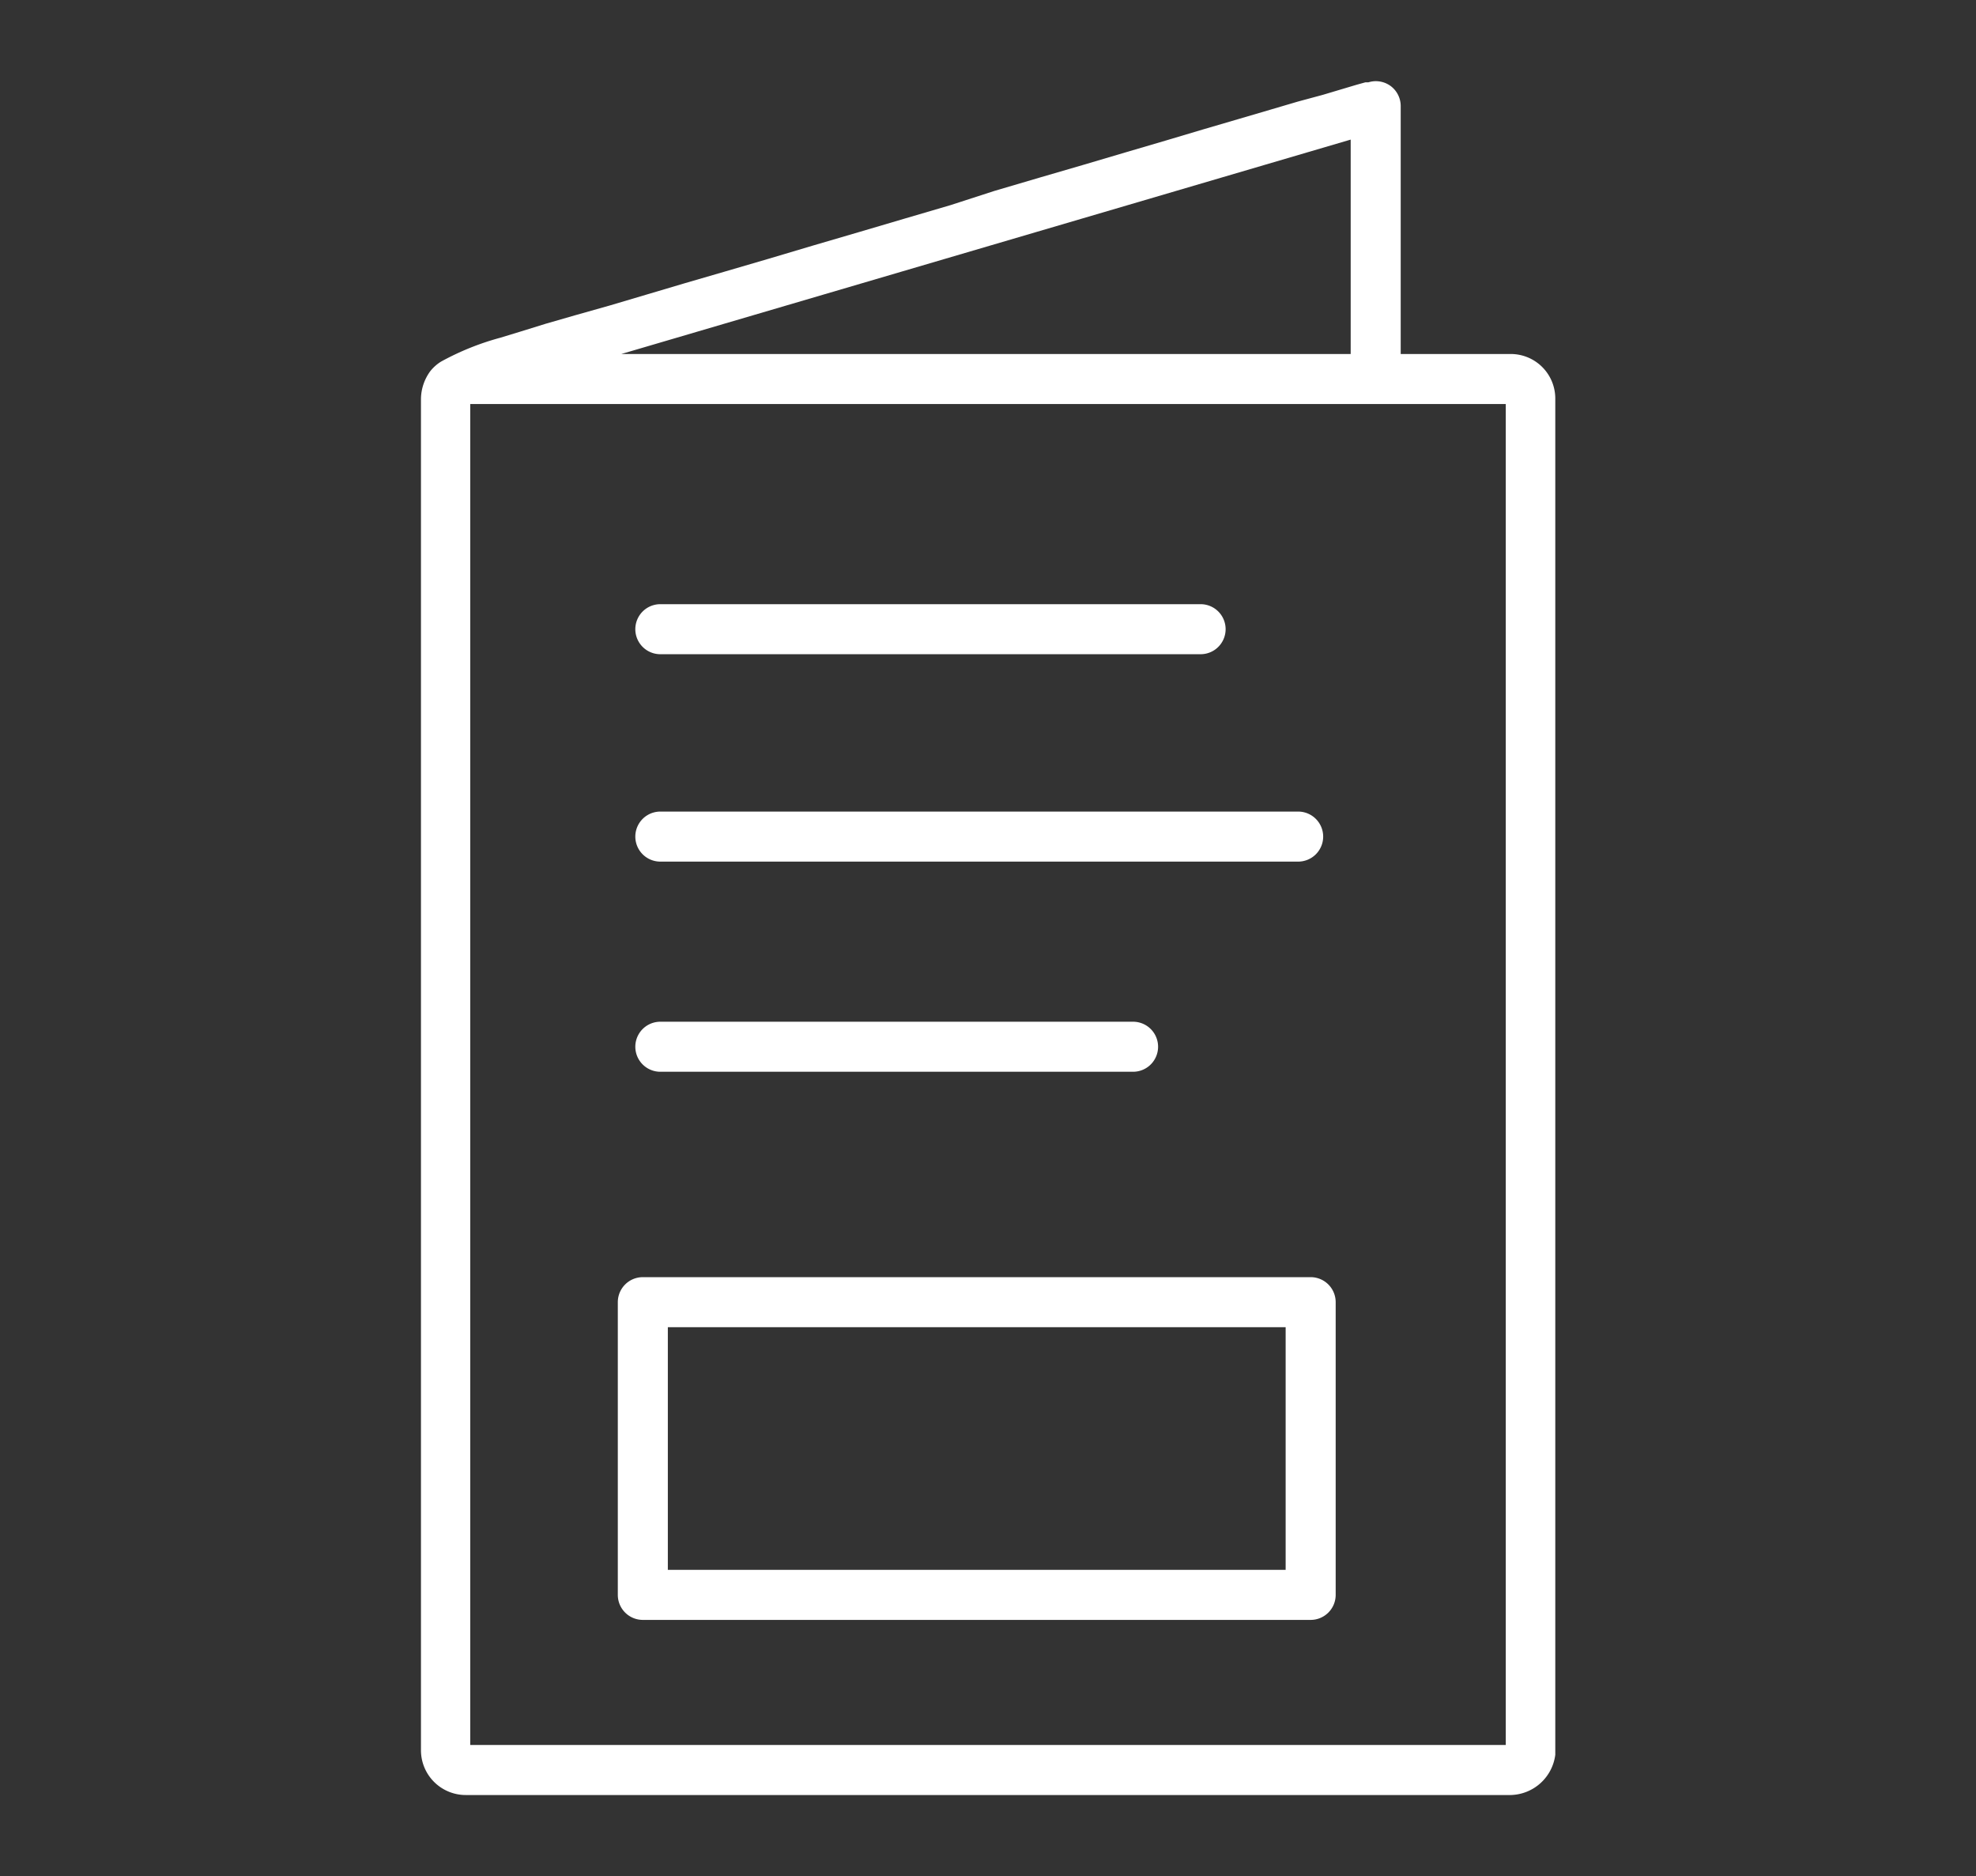
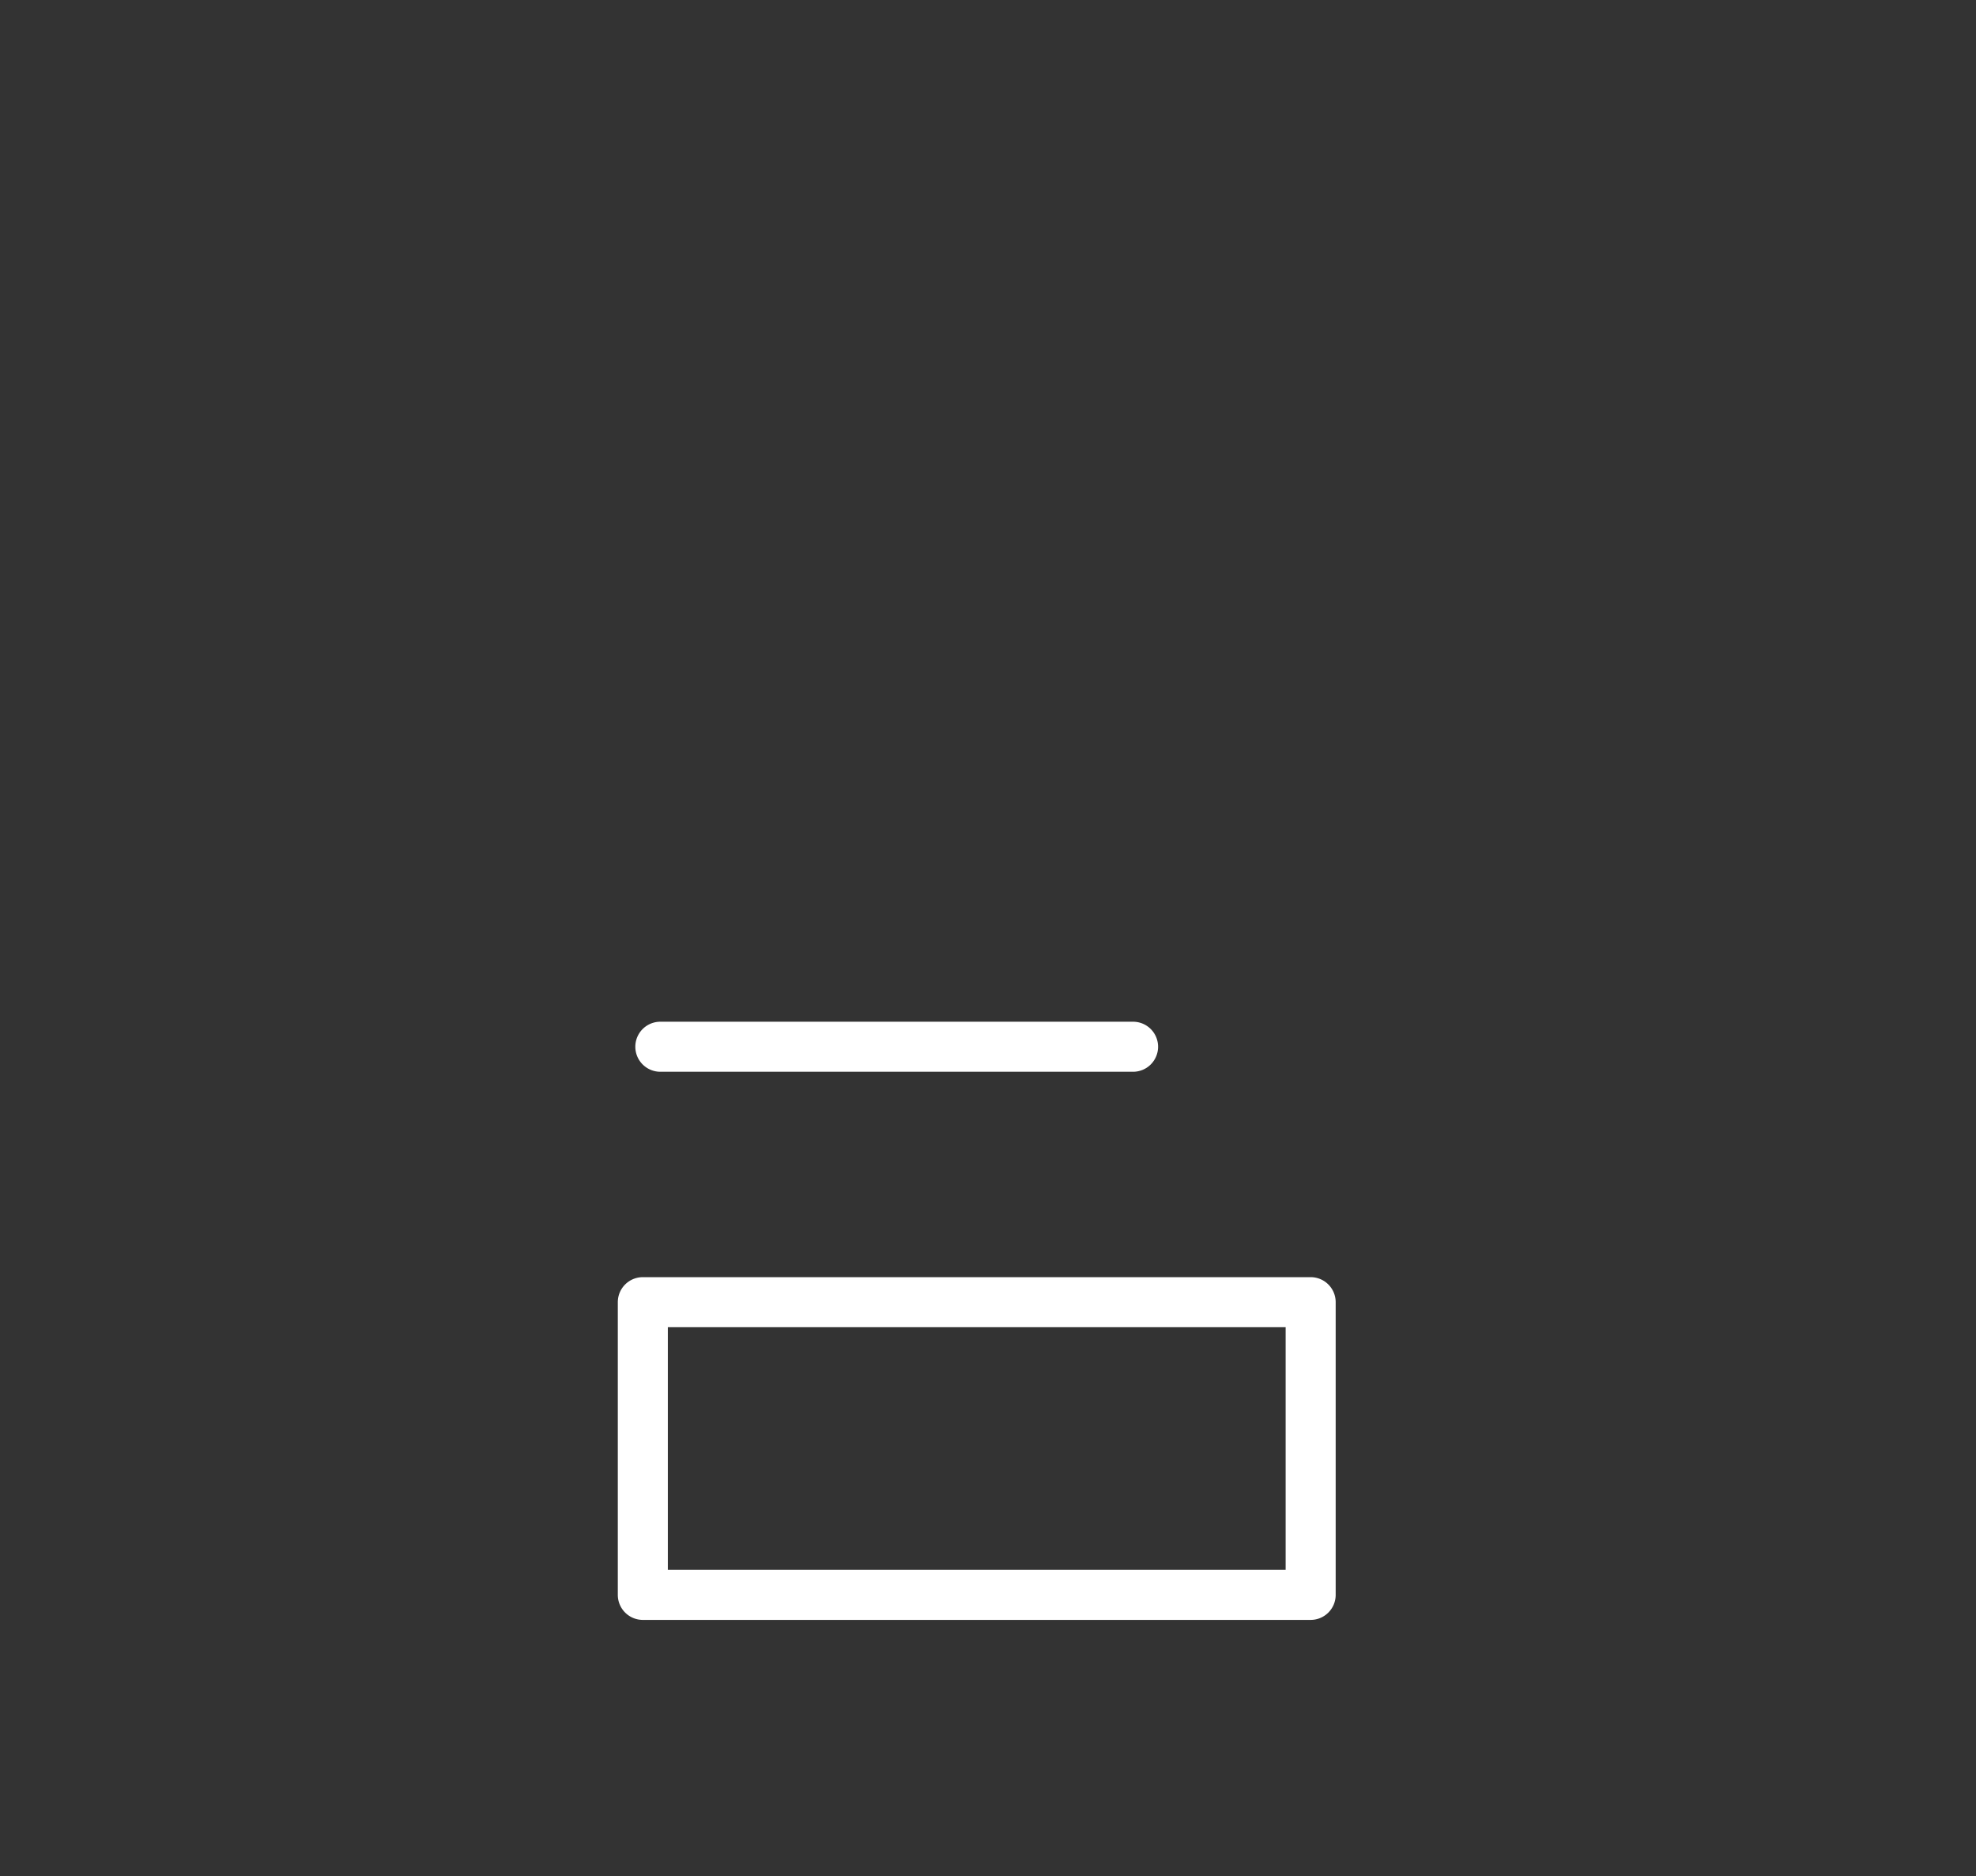
<svg xmlns="http://www.w3.org/2000/svg" id="Ebene_1" data-name="Ebene 1" viewBox="0 0 79 75">
  <rect x="0" y="0" width="79" height="75" fill="#333333" stroke="none" />
  <defs>
    <style>.cls-1{fill:#fff;}</style>
  </defs>
-   <path class="cls-1" d="M60.4,14.15H56V4.25a1,1,0,0,0-.4-.81,1,1,0,0,0-.89-.15l-.12,0-.36.1-.57.17-.77.23-1,.27-1.12.33-1.26.37-1.4.41-1.51.45-1.6.47-1.69.5-1.75.51-1.8.53L38,8.2l-1.84.54-1.83.54-1.81.53-1.78.53-1.71.5-1.65.48-1.55.46-1.45.43L23,12.6l-1.18.34-1,.31L20,13.5a10.7,10.7,0,0,0-2.36.95,1.65,1.65,0,0,0-.44.39,1.91,1.91,0,0,0-.37,1.1v54a1.79,1.79,0,0,0,1.8,1.81H60.4a1.84,1.84,0,0,0,1.78-1.61l0-.1V15.94A1.78,1.78,0,0,0,60.4,14.15ZM54,5.58v8.57H24.84Zm6.2,64.17H18.8V16.15H60.2Z" />
  <path class="cls-1" d="M46.3,41.84a1,1,0,0,1-1,1H26.4a1,1,0,0,1,0-2H45.3A1,1,0,0,1,46.3,41.84Z" />
-   <path class="cls-1" d="M52.9,33.44a1,1,0,0,1-1,1H26.4a1,1,0,0,1,0-2H51.9A1,1,0,0,1,52.9,33.44Z" />
-   <path class="cls-1" d="M49,25.15a1,1,0,0,1-1,1H26.4a1,1,0,0,1,0-2H48A1,1,0,0,1,49,25.15Z" />
  <path class="cls-1" d="M52.4,51.05H25.7a1,1,0,0,0-1,1v11.7a1,1,0,0,0,1,1H52.4a1,1,0,0,0,1-1V52.05A1,1,0,0,0,52.4,51.05Zm-1,11.7H26.7v-9.7H51.4Z" />
</svg>